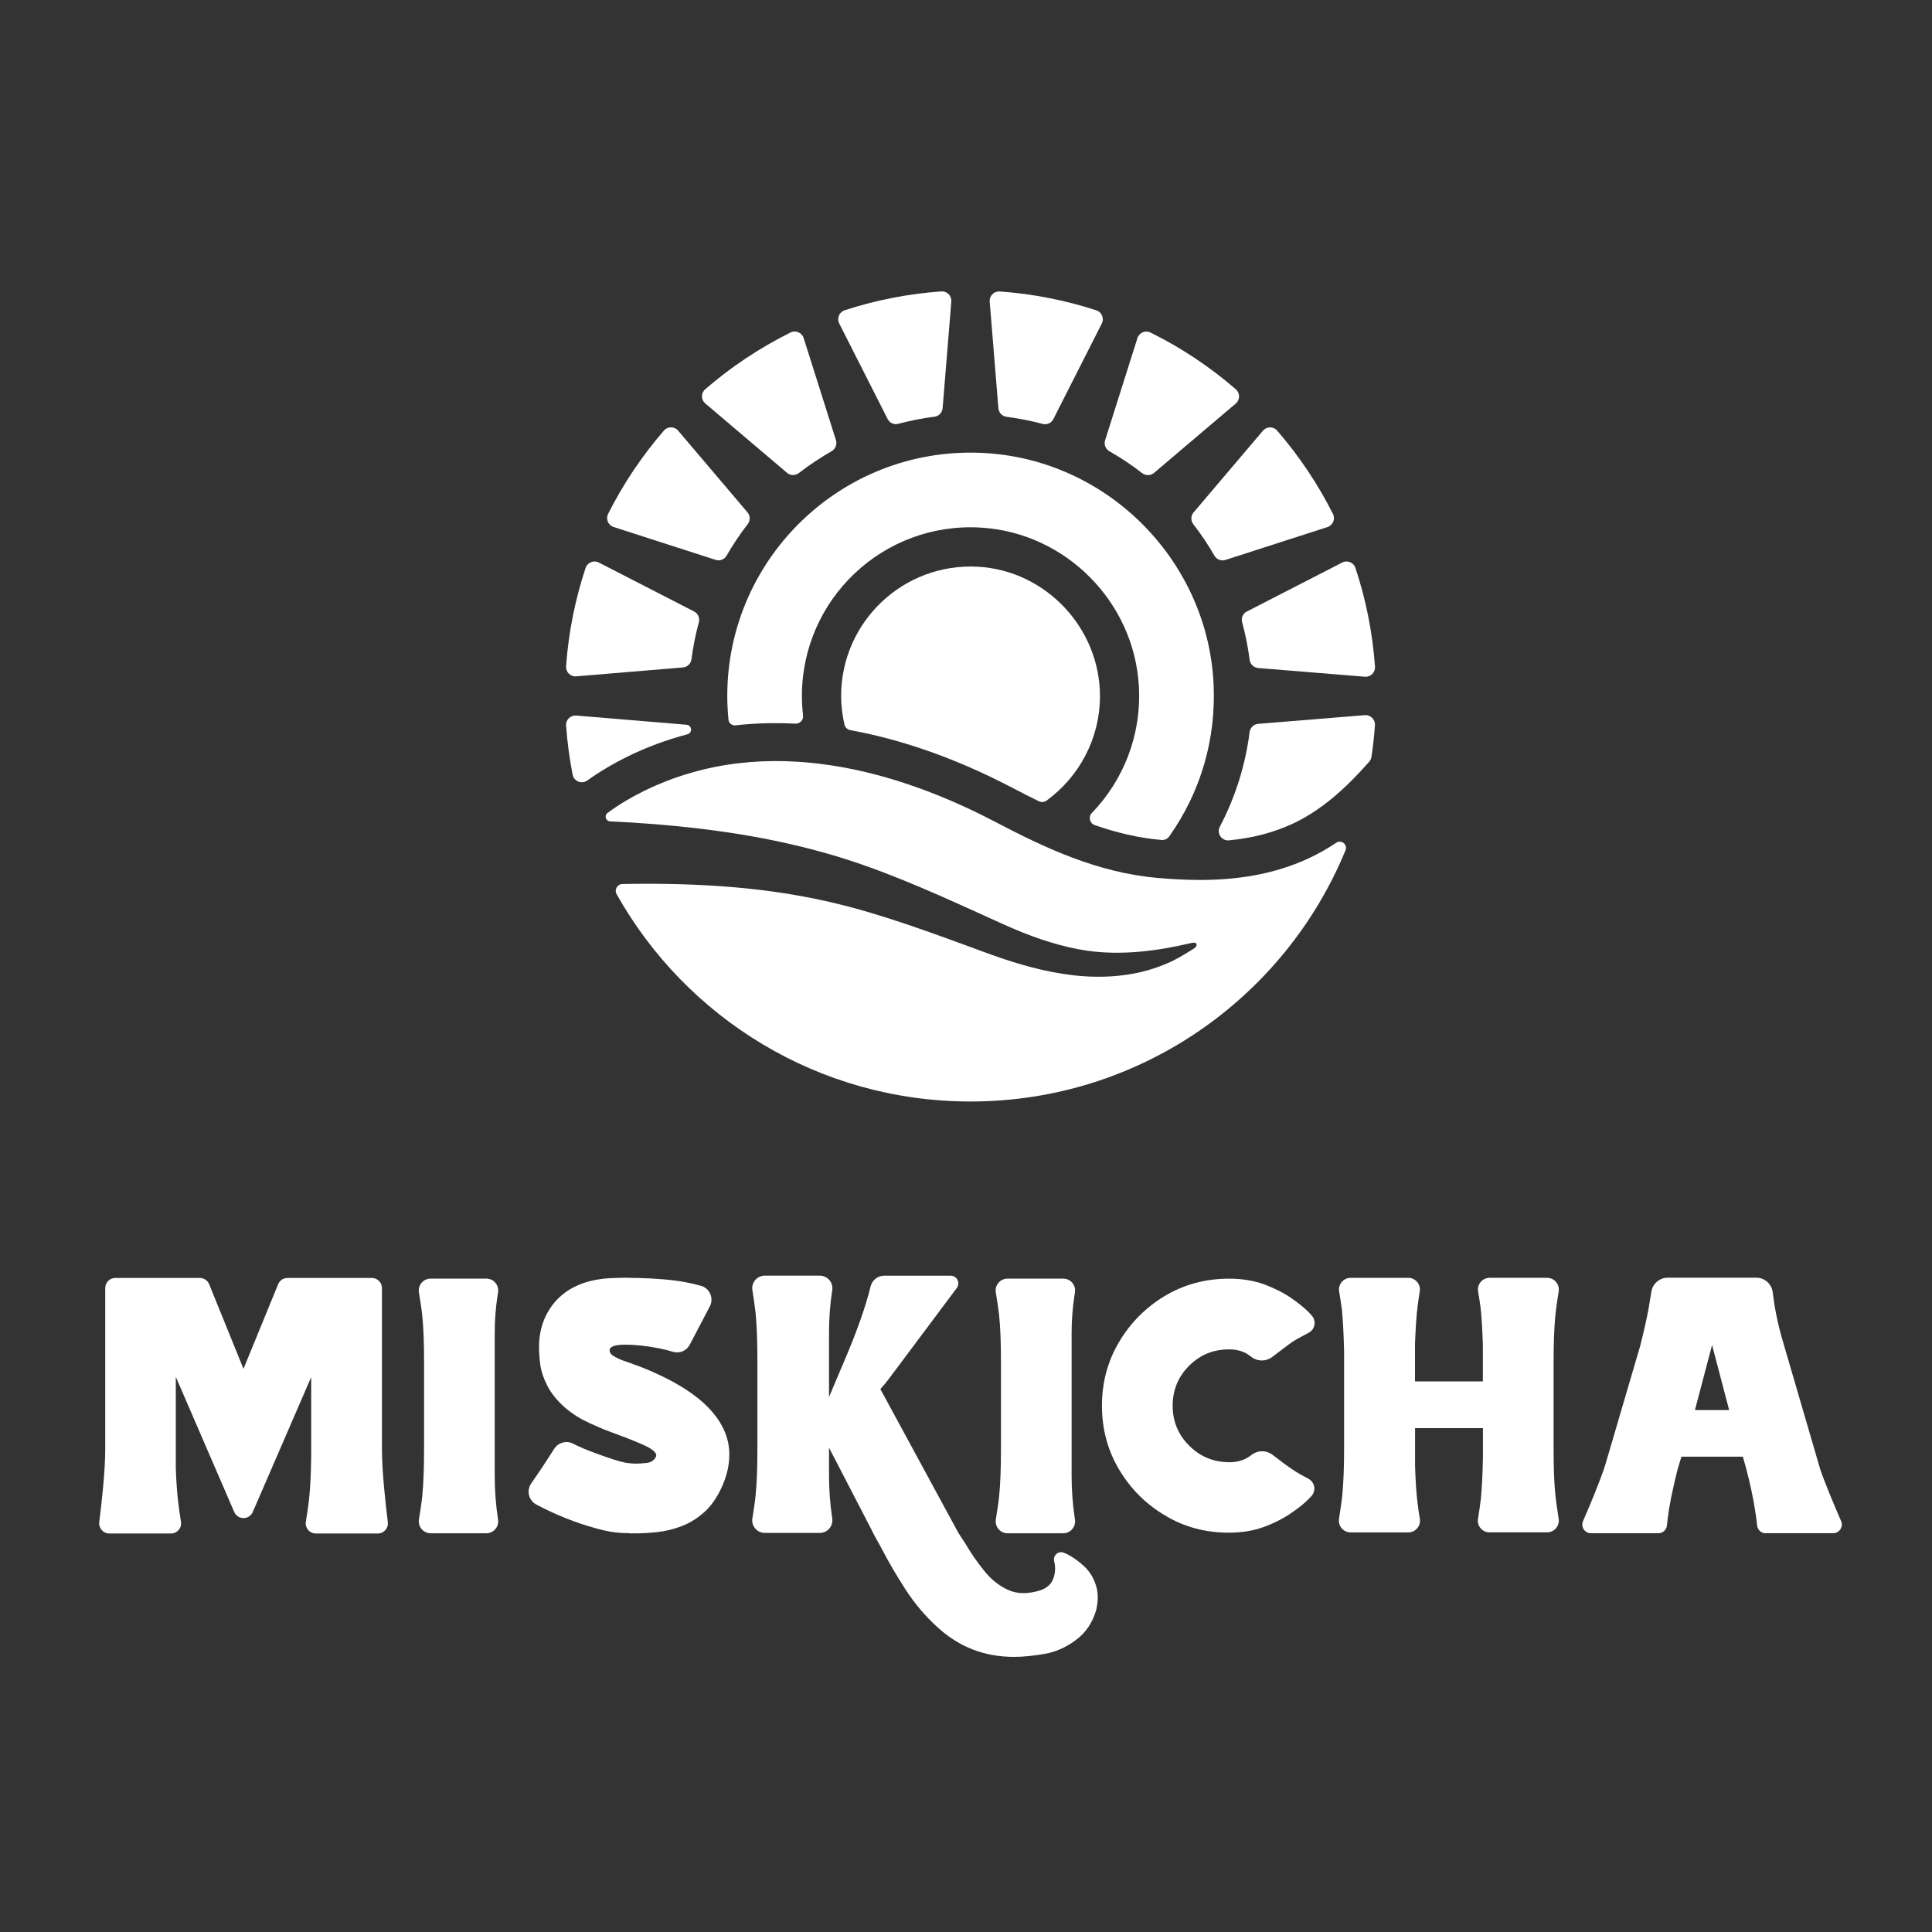
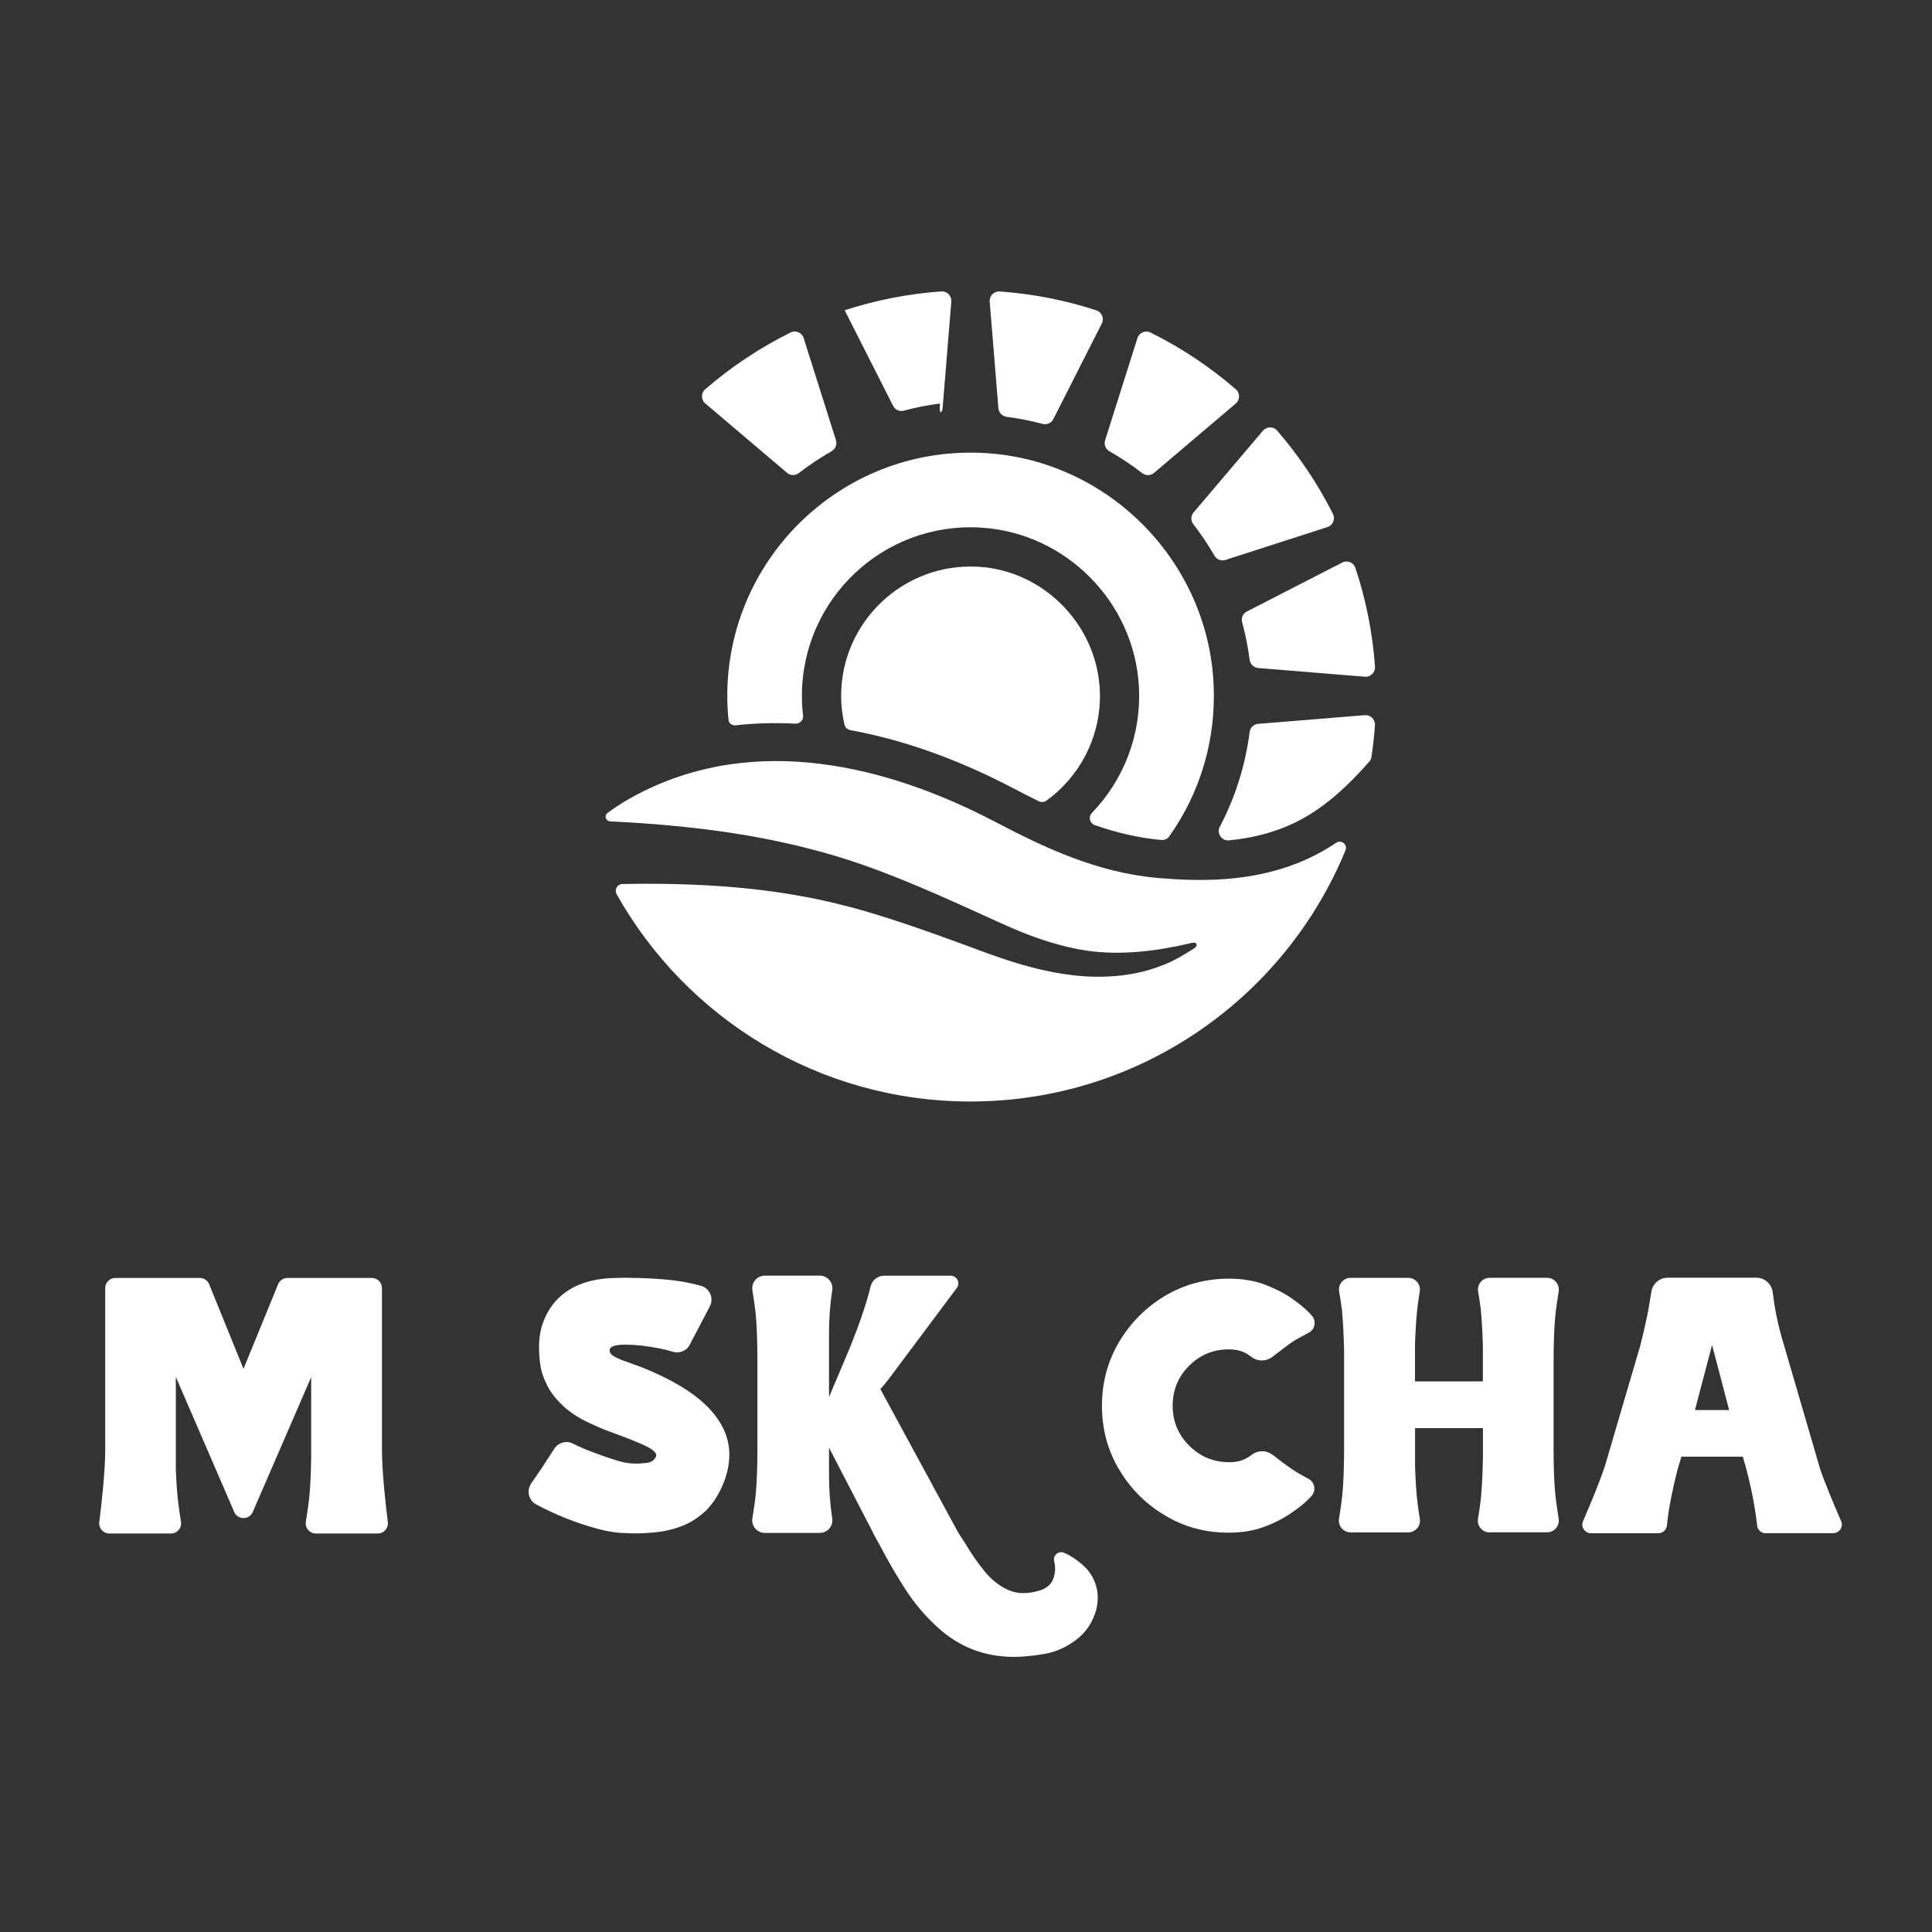
<svg xmlns="http://www.w3.org/2000/svg" version="1.1" id="Capa_1" x="0px" y="0px" viewBox="0 0 300 300" style="enable-background:new 0 0 300 300;" xml:space="preserve">
  <rect x="0" y="0" width="300" height="300" fill="#333333" stroke="none" />
  <style type="text/css">
	.st0{fill:#FFFFFF;}
</style>
  <g>
    <path class="st0" d="M163.57,65.07l7.52-14.84c0.4-0.8,0-1.76-0.85-2.04c-4.78-1.56-9.8-2.56-15-2.93   c-0.89-0.06-1.63,0.68-1.56,1.57l1.35,16.56c0.06,0.68,0.58,1.25,1.26,1.33c1.92,0.25,3.8,0.62,5.63,1.11   C162.58,66,163.27,65.68,163.57,65.07" />
    <path class="st0" d="M179.2,73.43l12.69-10.77c0.68-0.58,0.68-1.63,0.01-2.21c-4-3.47-8.45-6.44-13.24-8.81   c-0.8-0.4-1.77,0.01-2.04,0.86l-5.02,15.87c-0.21,0.66,0.08,1.37,0.68,1.71c1.77,1.01,3.47,2.14,5.08,3.39   C177.91,73.88,178.67,73.88,179.2,73.43" />
-     <path class="st0" d="M146.37,63.38l1.35-16.56c0.07-0.89-0.67-1.63-1.56-1.57c-5.2,0.37-10.23,1.37-15,2.93   c-0.85,0.28-1.25,1.25-0.85,2.04l7.52,14.84c0.31,0.61,0.99,0.93,1.65,0.75c1.83-0.49,3.71-0.86,5.63-1.11   C145.79,64.63,146.31,64.07,146.37,63.38" />
+     <path class="st0" d="M146.37,63.38l1.35-16.56c0.07-0.89-0.67-1.63-1.56-1.57c-5.2,0.37-10.23,1.37-15,2.93   l7.52,14.84c0.31,0.61,0.99,0.93,1.65,0.75c1.83-0.49,3.71-0.86,5.63-1.11   C145.79,64.63,146.31,64.07,146.37,63.38" />
    <path class="st0" d="M189.41,128.38c-0.53,1.02,0.29,2.22,1.43,2.11c3.76-0.37,6.99-1.23,9.94-2.61c4.63-2.17,8.45-5.76,11.83-9.6   c0.19-0.21,0.31-0.47,0.35-0.75c0.24-1.62,0.43-3.26,0.54-4.92c0.06-0.89-0.68-1.63-1.57-1.56l-16.57,1.35   c-0.69,0.06-1.24,0.6-1.32,1.28C193.38,118.83,191.82,123.79,189.41,128.38" />
    <path class="st0" d="M190.28,86.95l15.85-5.11c0.85-0.27,1.25-1.24,0.85-2.04c-2.35-4.67-5.27-9.01-8.66-12.93   c-0.58-0.68-1.63-0.67-2.21,0.01l-10.78,12.7c-0.44,0.52-0.45,1.28-0.03,1.82c1.2,1.55,2.3,3.18,3.28,4.89   C188.92,86.87,189.62,87.16,190.28,86.95" />
    <path class="st0" d="M129.81,68.36l-5.02-15.87c-0.27-0.85-1.24-1.26-2.04-0.86c-4.79,2.38-9.24,5.35-13.24,8.81   c-0.68,0.58-0.68,1.63,0.01,2.21l12.69,10.77c0.53,0.45,1.29,0.45,1.84,0.03c1.61-1.24,3.31-2.37,5.08-3.39   C129.72,69.73,130.01,69.02,129.81,68.36" />
    <path class="st0" d="M195.37,103.73l16.57,1.35c0.89,0.07,1.63-0.67,1.57-1.56c-0.38-5.32-1.42-10.46-3.04-15.33   c-0.28-0.85-1.25-1.25-2.05-0.84l-14.82,7.61c-0.61,0.31-0.9,1.01-0.72,1.66c0.51,1.89,0.91,3.84,1.16,5.82   C194.13,103.13,194.68,103.67,195.37,103.73" />
-     <path class="st0" d="M107.78,94.95l-14.8-7.6c-0.79-0.41-1.76-0.01-2.05,0.84c-1.61,4.85-2.65,9.97-3.03,15.27   c-0.06,0.89,0.68,1.64,1.57,1.56l16.58-1.38c0.69-0.06,1.23-0.59,1.32-1.28c0.26-1.96,0.64-3.88,1.15-5.74   C108.7,95.95,108.38,95.26,107.78,94.95" />
    <path class="st0" d="M186.32,136.64c-2.3,0-4.49-0.14-6.49-0.31c-9.54-0.82-17.76-4.77-25.37-8.75   c-14.18-7.42-35.14-14.26-54.48-4.75c-1.71,0.84-3.71,1.97-5.64,3.4c-0.55,0.41-0.29,1.27,0.39,1.31   c6.79,0.33,13.61,0.93,20.39,2.04c4.27,0.71,8.51,1.61,12.69,2.78c2.09,0.57,4.17,1.24,6.22,1.95c2.04,0.71,4.04,1.48,6.02,2.28   c3.96,1.6,7.82,3.33,11.65,5.07c1.91,0.86,3.83,1.76,5.68,2.55c1.87,0.8,3.76,1.51,5.67,2.09c1.91,0.58,3.85,1.05,5.8,1.33   c5.3,0.75,10.83,0.05,16-1.17c0.25-0.06,0.81-0.2,0.94,0.12c0.12,0.28-0.23,0.6-0.43,0.73c-0.76,0.47-1.52,0.95-2.3,1.38   c-0.49,0.26-0.98,0.54-1.5,0.76c-2.04,0.91-4.21,1.55-6.43,1.88c-2.21,0.34-4.46,0.41-6.68,0.27c-2.22-0.14-4.4-0.5-6.54-0.98   c-2.14-0.48-4.23-1.1-6.28-1.79c-2.07-0.7-4.01-1.44-5.98-2.16c-3.93-1.44-7.84-2.85-11.76-4.1c-1.96-0.62-3.92-1.21-5.89-1.73   c-1.95-0.51-3.92-0.98-5.9-1.37c-3.96-0.79-7.98-1.34-12.03-1.69c-5.76-0.5-11.58-0.62-17.42-0.51c-0.8,0.01-1.29,0.88-0.9,1.58   c10.78,19.21,31.35,32.19,54.94,32.19c26.29,0,48.81-16.11,58.24-39c0.36-0.88-0.63-1.71-1.43-1.18c-1.33,0.89-2.73,1.69-4.23,2.39   C197.59,135.91,191.65,136.64,186.32,136.64" />
-     <path class="st0" d="M107.3,113.21L107.3,113.21c-0.04-0.36-0.33-0.64-0.69-0.67l-17.14-1.43c-0.89-0.07-1.64,0.67-1.57,1.56   c0.19,2.59,0.53,5.13,1.02,7.63c0.2,1.03,1.42,1.51,2.27,0.9c2.15-1.55,4.32-2.77,6.18-3.69c3.01-1.48,6.14-2.64,9.37-3.49   C107.11,113.93,107.35,113.58,107.3,113.21" />
-     <path class="st0" d="M116.08,79.57l-10.78-12.7c-0.58-0.68-1.63-0.68-2.21-0.01c-3.39,3.92-6.31,8.26-8.66,12.93   c-0.4,0.8,0,1.77,0.85,2.04l15.85,5.11c0.65,0.21,1.36-0.07,1.7-0.67c0.99-1.71,2.08-3.34,3.28-4.89   C116.52,80.85,116.52,80.09,116.08,79.57" />
    <path class="st0" d="M162.5,124.32c5.01-3.64,8.28-9.54,8.3-16.19c0.03-10.58-8.42-19.56-18.98-20.13   c-11.58-0.63-21.21,8.61-21.21,20.06c0,1.54,0.19,3.03,0.52,4.46c0.1,0.44,0.47,0.77,0.92,0.86c8.18,1.49,16.63,4.49,25.17,8.96   c1.34,0.7,2.7,1.4,4.09,2.08C161.68,124.6,162.15,124.57,162.5,124.32" />
    <path class="st0" d="M153.41,70.38c-22.05-1.55-40.48,15.95-40.48,37.68c0,1.24,0.07,2.47,0.19,3.7c0.05,0.55,0.55,0.93,1.1,0.87   c3.01-0.34,6.1-0.42,9.27-0.26c0.71,0.04,1.3-0.56,1.21-1.27c-0.12-1-0.18-2.01-0.18-3.04c0-15.01,12.64-27.08,27.85-26.13   c13.09,0.81,23.72,11.5,24.47,24.59c0.44,7.66-2.42,14.66-7.29,19.71c-0.59,0.61-0.35,1.62,0.46,1.9c3.31,1.15,6.75,1.99,10.34,2.3   h0.01c0.46,0.04,0.92-0.16,1.19-0.54c4.91-6.93,7.32-15.19,6.89-23.77C187.49,87.2,172.3,71.71,153.41,70.38" />
    <path class="st0" d="M49.04,238.12c-0.96,0-1.7-0.86-1.55-1.81c0.18-1.13,0.4-2.55,0.5-3.5c0.19-1.77,0.3-4.01,0.33-6.69v-12.28   l-9.07,20.94c-0.55,1.26-2.33,1.26-2.88,0L27.3,213.8v14.22c0.08,2.27,0.22,4.15,0.42,5.64c0.08,0.71,0.24,1.74,0.38,2.64   c0.16,0.95-0.58,1.82-1.55,1.82h-9.58c-0.94,0-1.67-0.83-1.56-1.76c0.34-2.68,0.93-7.83,0.93-11.3v-25.05   c0-0.87,0.7-1.57,1.57-1.57h13.12c0.64,0,1.21,0.39,1.45,0.98l5.33,13.13l5.38-13.14c0.24-0.59,0.81-0.97,1.45-0.97h13.1   c0.86,0,1.57,0.7,1.57,1.57v25.05c0,3.47,0.58,8.62,0.91,11.3c0.12,0.93-0.61,1.76-1.56,1.76H49.04z" />
    <path class="st0" d="M97.79,238.09c-0.03-0.03-0.17-0.03-0.44-0.03c-1.49,0-3.1-0.25-4.84-0.75c-3.13-0.86-6.2-2.08-9.16-3.65   l-0.04-0.02c-1.21-0.61-1.6-2.15-0.84-3.27l1.67-2.44l1.93-2.98c0.62-0.95,1.86-1.31,2.87-0.8c1.03,0.52,2.19,1.02,3.48,1.48   c2.07,0.77,3.6,1.27,4.56,1.47c0.61,0.11,1.22,0.17,1.85,0.17c0.36,0,0.91-0.03,1.6-0.11c0.69-0.08,1.19-0.42,1.44-1l0.03-0.17   c0-0.42-0.5-0.88-1.47-1.38c-0.97-0.47-2.32-1.02-4.01-1.66l-1.85-0.69c-0.83-0.3-1.88-0.75-3.13-1.33   c-1.27-0.58-2.49-1.33-3.65-2.3c-1.3-1.16-2.24-2.32-2.82-3.49c-0.58-1.13-0.94-2.24-1.08-3.26c-0.14-1.02-0.19-1.94-0.19-2.74   c0-2.79,0.89-5.2,2.63-7.16c1.99-2.16,4.81-3.32,8.49-3.51c0.83-0.03,1.58-0.06,2.21-0.06c0.5,0,0.94,0,1.33,0.03H99   c2.93,0.08,5.37,0.28,7.33,0.64c0.89,0.16,1.73,0.36,2.52,0.58c1.37,0.38,2.03,1.94,1.37,3.2l-3.13,5.97   c-0.5,0.96-1.63,1.39-2.66,1.06c-0.58-0.18-1.25-0.36-2.03-0.51c-1.96-0.39-3.73-0.58-5.31-0.58c-1.63,0-2.43,0.3-2.43,0.89   c0,0.39,0.28,0.72,0.86,1.02c0.49,0.27,1.12,0.54,1.89,0.78c0.64,0.23,1.68,0.61,2.31,0.85c4.47,1.79,7.84,3.81,10.07,6.03   c2.3,2.3,3.46,4.79,3.46,7.47c0,1.55-0.33,3.1-1,4.68c-0.66,1.58-1.52,2.91-2.54,3.96c-1.19,1.13-2.43,1.94-3.76,2.46   c-1.36,0.53-2.66,0.83-3.93,0.97c-1.3,0.14-2.41,0.19-3.37,0.19H97.79z" />
-     <path class="st0" d="M156.46,238.09c-1.14,0-2.01-1.03-1.83-2.15c0.2-1.21,0.42-2.66,0.52-3.63c0.19-1.94,0.28-4.37,0.28-7.3   v-13.42c0-2.93-0.08-5.37-0.28-7.3c-0.1-0.97-0.32-2.41-0.52-3.6c-0.19-1.13,0.69-2.15,1.83-2.15h8.63c1.14,0,2,1.01,1.83,2.13   c-0.03,0.18-0.06,0.37-0.09,0.56c-0.29,1.92-0.43,3.86-0.43,5.79v22.17c0,2.23,0.17,4.46,0.5,6.66c0.01,0.04,0.01,0.07,0.02,0.11   c0.17,1.12-0.7,2.13-1.83,2.13H156.46z" />
-     <path class="st0" d="M66.88,238.09c-1.14,0-2.01-1.03-1.83-2.15c0.2-1.21,0.42-2.66,0.52-3.63c0.19-1.94,0.28-4.37,0.28-7.3v-13.42   c0-2.93-0.08-5.37-0.28-7.3c-0.1-0.97-0.32-2.41-0.52-3.6c-0.19-1.13,0.69-2.15,1.83-2.15h8.63c1.14,0,2,1.01,1.83,2.13   c-0.03,0.18-0.06,0.37-0.09,0.56c-0.29,1.92-0.43,3.86-0.43,5.79v22.17c0,2.23,0.17,4.46,0.5,6.66c0.01,0.04,0.01,0.07,0.02,0.11   c0.17,1.12-0.7,2.13-1.83,2.13H66.88z" />
    <path class="st0" d="M180.91,235.32c-2.99-1.77-5.37-4.15-7.14-7.14c-1.77-2.96-2.66-6.28-2.66-9.9s0.89-6.92,2.66-9.9   c1.77-2.99,4.15-5.37,7.14-7.17c2.99-1.77,6.31-2.66,9.93-2.66c2.02,0,3.85,0.3,5.48,0.89c1.6,0.61,2.99,1.3,4.15,2.1   c1.16,0.8,2.07,1.55,2.74,2.21c0.14,0.15,0.31,0.33,0.49,0.54c0.74,0.83,0.5,2.15-0.49,2.66c-0.93,0.49-1.96,1.04-2.46,1.37   c-0.59,0.4-2.04,1.5-3.2,2.39c-0.93,0.71-2.23,0.73-3.17,0.03c-0.33-0.24-0.65-0.47-0.88-0.6c-0.77-0.41-1.66-0.61-2.66-0.61   c-2.46,0-4.51,0.86-6.2,2.55c-1.69,1.69-2.55,3.76-2.55,6.2c0,2.43,0.86,4.51,2.57,6.2c1.72,1.72,3.79,2.57,6.25,2.57   c0.97,0,1.85-0.19,2.63-0.61c0.23-0.12,0.56-0.34,0.9-0.59c0.95-0.7,2.25-0.66,3.18,0.06c1.23,0.96,2.26,1.73,3.12,2.3   c0.76,0.51,1.65,1.01,2.44,1.42c1,0.52,1.22,1.85,0.46,2.68c-0.15,0.16-0.29,0.31-0.41,0.43c-0.66,0.69-1.58,1.41-2.74,2.21   c-1.16,0.8-2.54,1.52-4.18,2.13c-1.63,0.61-3.46,0.91-5.48,0.91C187.22,238.01,183.9,237.12,180.91,235.32" />
    <path class="st0" d="M231.3,237.95c-1.12,0-1.98-1-1.8-2.11c0.17-1.03,0.35-2.23,0.44-3.04c0.17-1.72,0.28-3.87,0.33-6.5v-4.54   h-10.54v5.92c0.08,2.3,0.19,4.2,0.39,5.73c0.07,0.65,0.21,1.58,0.35,2.43c0.18,1.11-0.67,2.11-1.8,2.11h-8.95   c-1.12,0-1.97-1-1.8-2.1c0.19-1.22,0.41-2.69,0.51-3.68c0.19-1.94,0.28-4.37,0.28-7.3v-15.05c-0.06-2.54-0.17-4.68-0.33-6.36   c-0.09-0.78-0.27-1.92-0.44-2.92c-0.19-1.11,0.67-2.12,1.79-2.12h8.93c1.12,0,1.98,1,1.8,2.11c-0.14,0.85-0.28,1.77-0.35,2.43   c-0.19,1.52-0.3,3.43-0.39,5.73v5.81h10.54v-5.64c-0.08-2.35-0.19-4.29-0.36-5.84c-0.08-0.66-0.24-1.61-0.38-2.48   c-0.19-1.11,0.67-2.12,1.79-2.12h8.92c1.12,0,1.97,1,1.8,2.1c-0.19,1.22-0.41,2.69-0.51,3.68c-0.19,1.94-0.28,4.37-0.28,7.3v13.36   c0,2.93,0.08,5.37,0.28,7.3c0.1,0.98,0.32,2.46,0.51,3.68c0.17,1.1-0.68,2.1-1.8,2.1H231.3z" />
    <path class="st0" d="M274.18,238.09c-0.69,0-1.27-0.53-1.33-1.22c-0.08-0.8-0.25-2.02-0.53-3.62c-0.42-2.27-0.97-4.62-1.69-7.06   h-9.54l-0.64,2.13c-0.8,3.24-1.27,5.67-1.47,7.3l-0.14,1.27c-0.08,0.68-0.65,1.19-1.33,1.19h-10.47c-0.96,0-1.61-0.99-1.23-1.87   c0.96-2.21,2.53-5.92,3.41-8.59l5.48-18.67c0.58-2.32,1.02-4.26,1.3-5.81c0.17-0.98,0.31-1.83,0.42-2.54   c0.18-1.26,1.27-2.2,2.55-2.2h13.74c1.31,0,2.41,0.98,2.56,2.28c0.21,1.85,0.68,4.7,1.7,8.04l5.67,19.42   c0.75,2.22,2.29,5.86,3.25,8.06c0.38,0.88-0.27,1.87-1.23,1.87H274.18z M265.85,208.85l-2.66,10.1h5.31L265.85,208.85z" />
    <path class="st0" d="M170.15,246.09c-0.36-1.11-0.94-2.05-1.74-2.82c-0.8-0.75-1.63-1.36-2.49-1.83c-0.19-0.1-0.44-0.21-0.73-0.33   c-0.85-0.35-1.72,0.42-1.5,1.31c0.12,0.49,0.18,1.01,0.13,1.53c-0.14,1.46-0.75,2.46-2.27,2.99c-0.94,0.3-1.82,0.44-2.63,0.44   c-0.86,0-1.66-0.17-2.38-0.5c-1.41-0.64-2.65-1.63-3.71-2.96c-1.08-1.33-2.05-2.74-2.93-4.23l-1.08-1.66l-12.12-22.34   c0.46-0.49,0.91-1.02,1.35-1.62L148.57,200c0.59-0.79,0.03-1.91-0.95-1.91h-10.32c-0.99,0-1.86,0.67-2.1,1.63   c-0.8,3.26-2.19,7.14-4.09,11.59l-2.38,5.62v-10c0-2.18,0.16-4.36,0.49-6.52c0-0.03,0.01-0.05,0.01-0.08   c0.18-1.18-0.74-2.25-1.93-2.25h-8.54c-1.2,0-2.12,1.08-1.93,2.26c0.19,1.19,0.4,2.59,0.5,3.55c0.19,1.96,0.28,4.4,0.28,7.36v13.56   c0,2.96-0.08,5.42-0.28,7.39c-0.09,0.96-0.31,2.38-0.5,3.57c-0.19,1.19,0.73,2.26,1.93,2.26h8.54c1.2,0,2.11-1.07,1.93-2.25   c0-0.03-0.01-0.05-0.01-0.08c-0.33-2.18-0.49-4.38-0.49-6.58v-4.32l6.68,12.89c0.03,0.14,0.53,1.05,1.47,2.74   c1.05,2.02,2.27,4.12,3.68,6.31c1.41,2.19,3.07,4.18,5.03,5.95c3.35,3.07,7.3,4.59,11.84,4.59c1.47,0,3.07-0.17,4.81-0.47   c1.71-0.3,3.32-1.02,4.84-2.16c1.52-1.13,2.55-2.66,3.13-4.62c0.17-0.72,0.25-1.41,0.25-2.05   C170.45,247.3,170.34,246.67,170.15,246.09" />
  </g>
</svg>